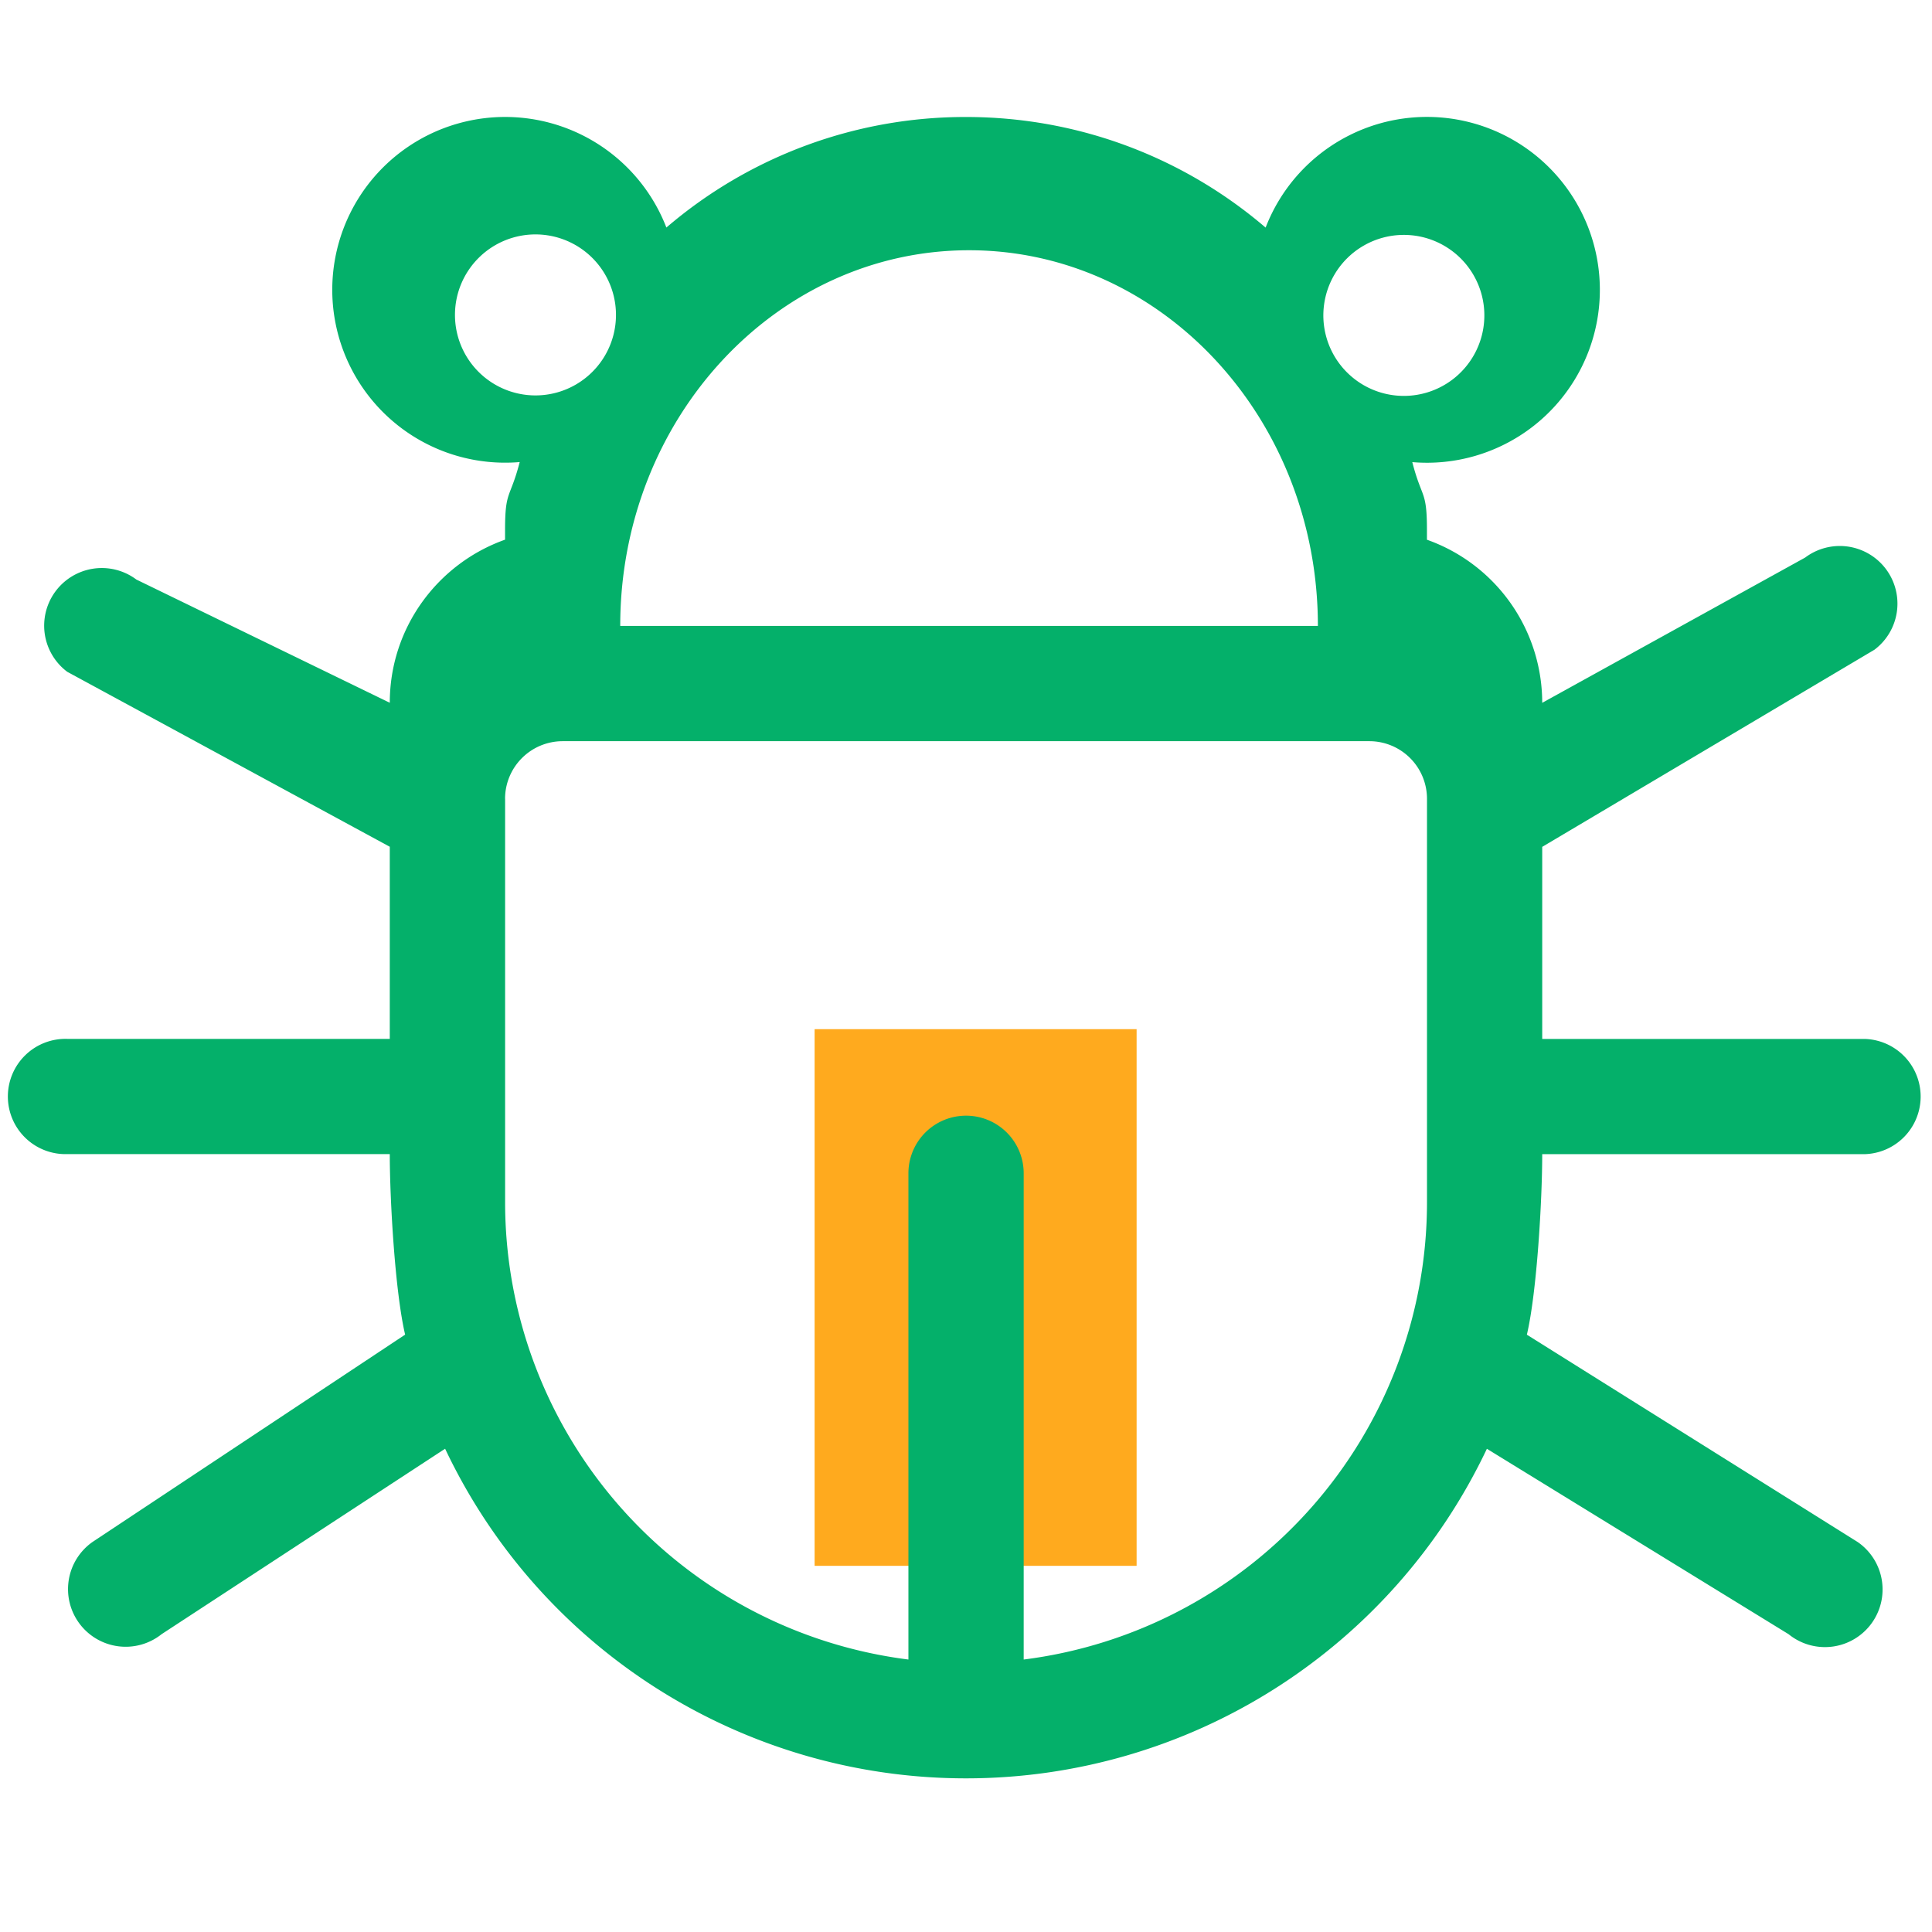
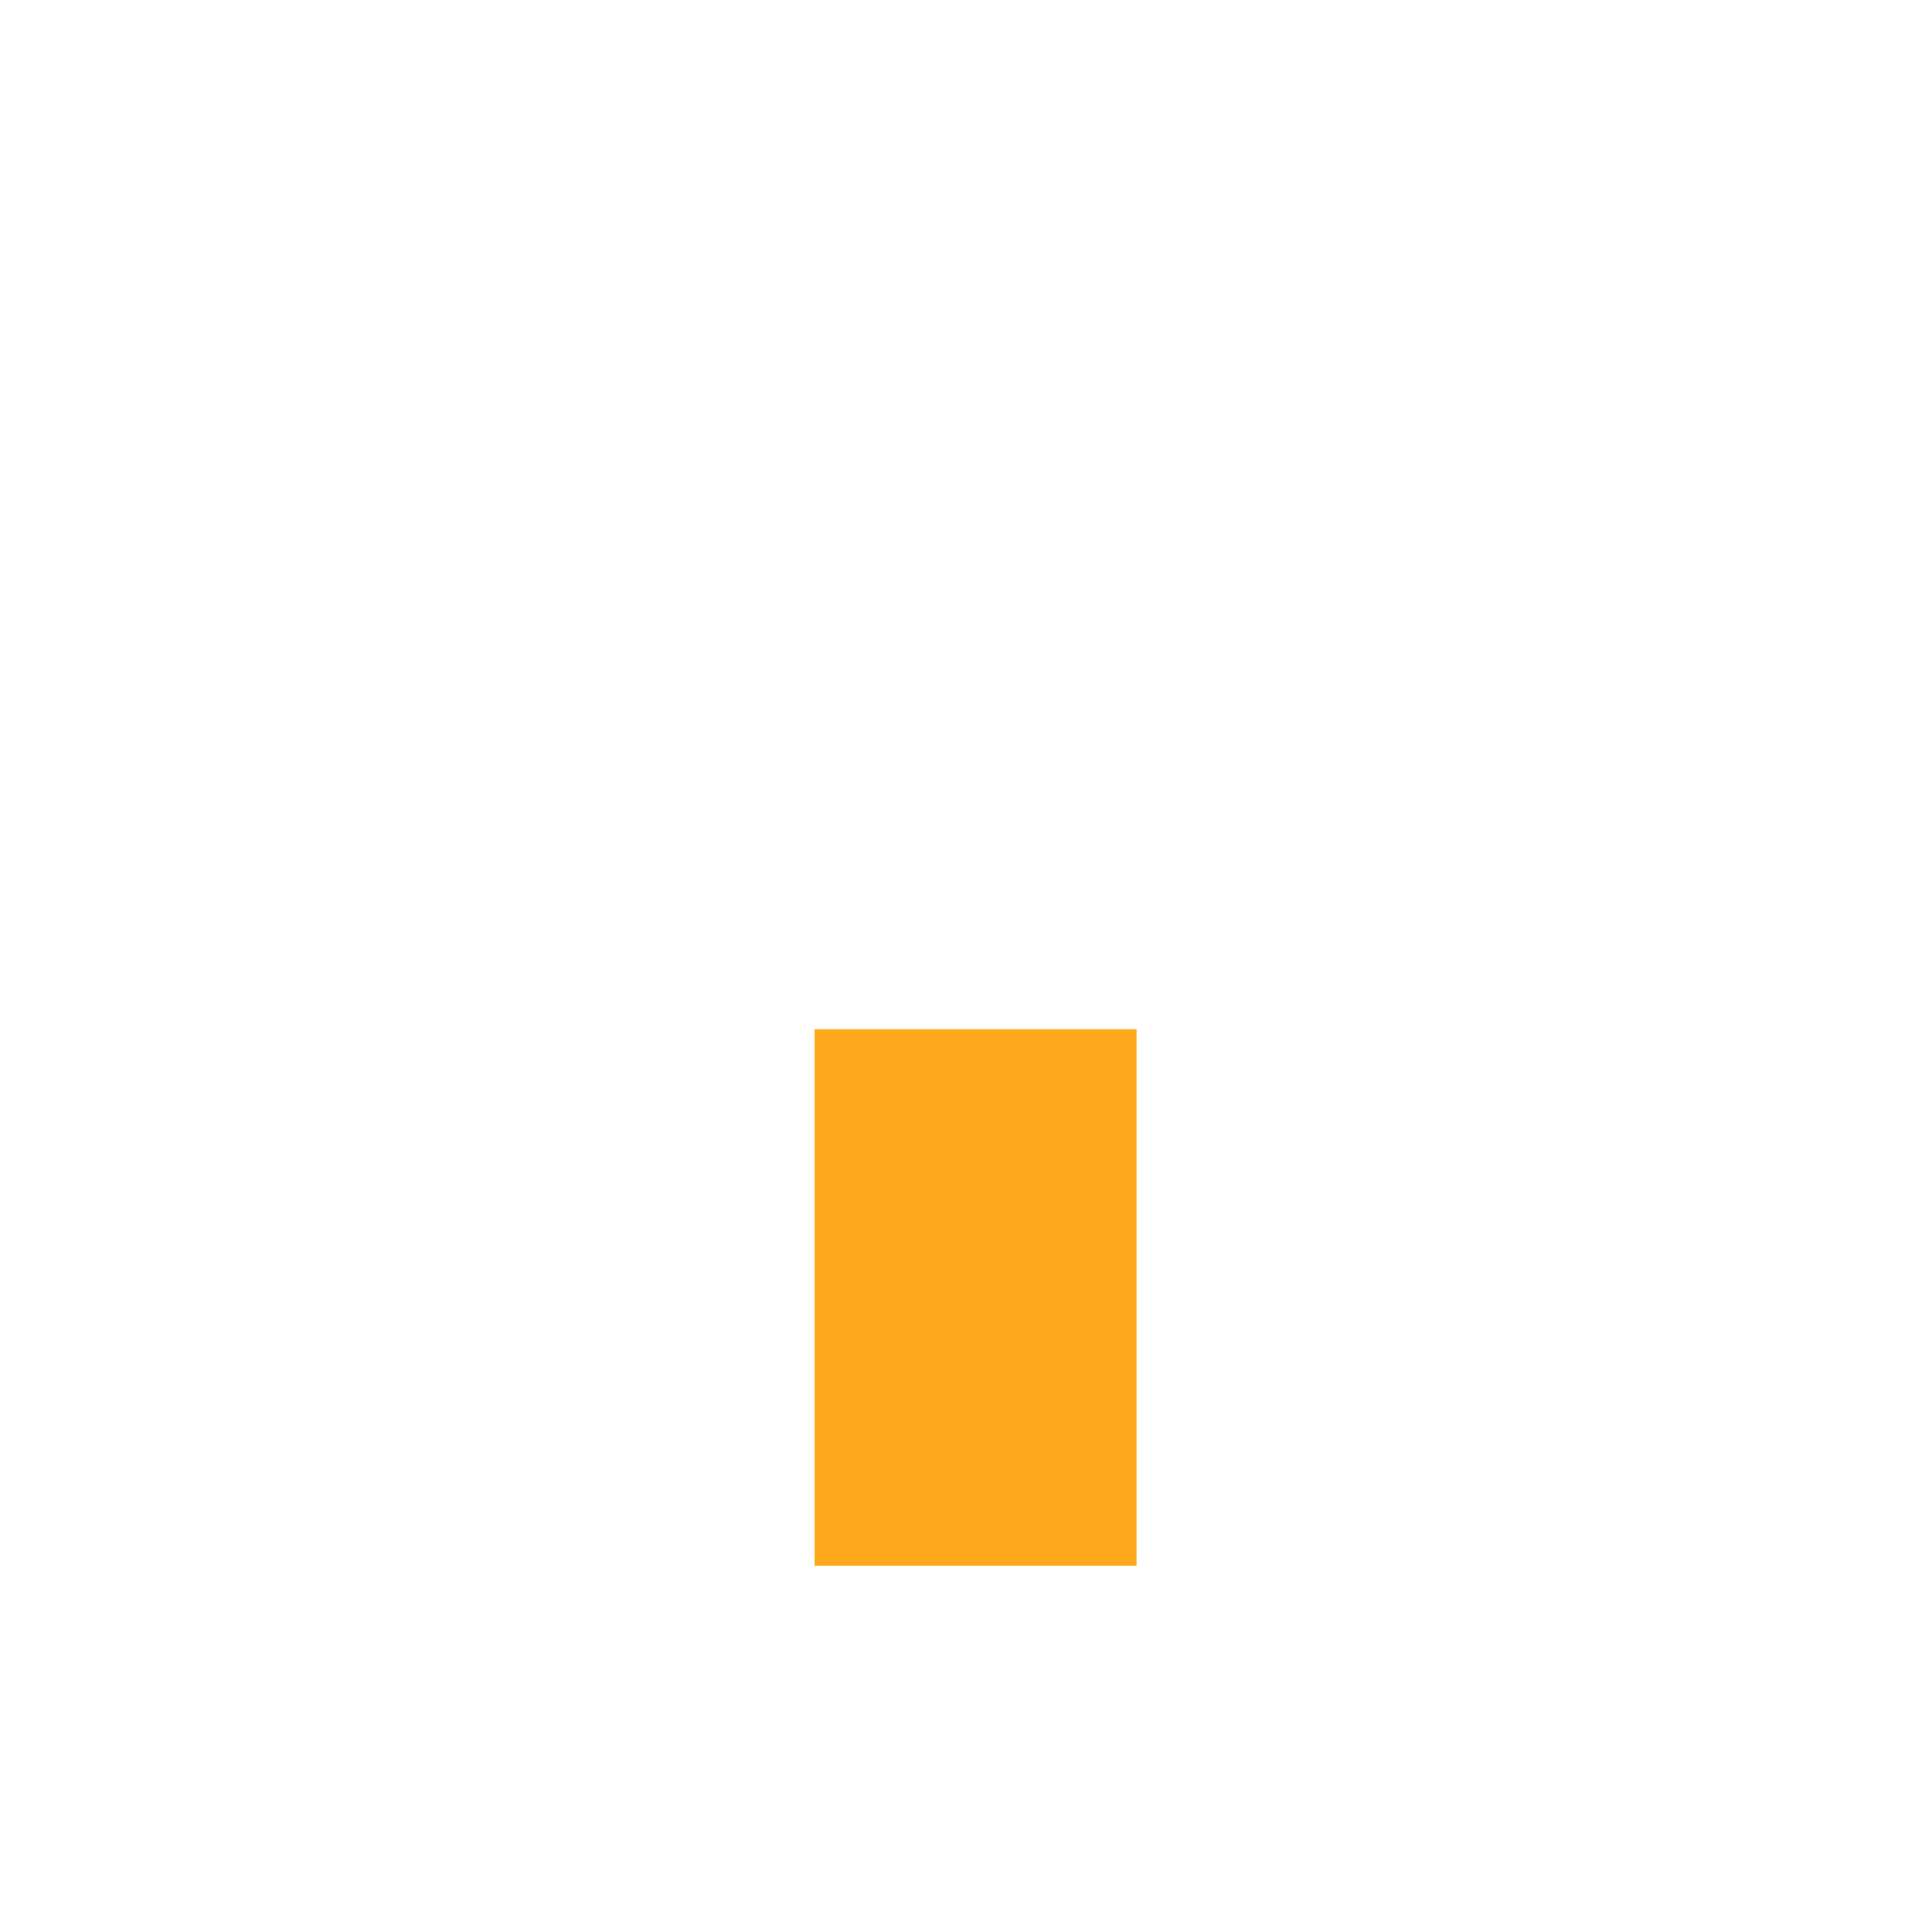
<svg xmlns="http://www.w3.org/2000/svg" t="1763866356351" class="icon" viewBox="0 0 1024 1024" version="1.1" p-id="2640" width="200" height="200">
  <path d="M431.758 545.479h170.667v284.444h-170.667z" fill="#FFAA1E" p-id="2641" />
-   <path d="M353.195 120.604A243.342 243.342 0 0 1 512 62.009c60.615 0 116.11 22.073 158.805 58.624a91.648 91.648 0 1 1 77.739 124.302c5.063 19.598 7.765 14.706 7.765 35.954v5.177a91.733 91.733 0 0 1 61.099 86.443l139.378-76.999a30.549 30.549 0 0 1 36.693 48.868l-176.071 104.476v101.803h170.951a30.549 30.549 0 0 1 0 61.07h-170.951c0 24.178-2.816 73.159-8.135 95.687l175.36 109.909a30.549 30.549 0 1 1-36.636 48.839l-159.915-98.276A305.436 305.436 0 0 1 512 942.564c-118.044 0-225.564-67.982-276.082-174.706L85.675 866.133a30.549 30.549 0 1 1-36.665-48.839l165.717-109.909c-5.404-23.012-8.135-72.021-8.135-95.687h-170.951a30.549 30.549 0 1 1 0-61.07h170.951v-101.831l-170.951-92.729a30.549 30.549 0 0 1 36.636-48.896l134.315 65.308c0-39.879 25.515-73.813 61.099-86.443v-5.177c0-21.191 2.674-16.327 7.765-35.954a91.62 91.62 0 1 1 77.739-124.302z m160.427 12.032c-102.087 0-184.889 89.145-184.889 199.111h369.778c0-109.966-82.773-199.111-184.889-199.111zM267.719 423.367V637.156a244.338 244.338 0 0 0 213.76 242.432v-257.707a30.549 30.549 0 1 1 61.099 0v257.707a244.338 244.338 0 0 0 213.76-242.432v-213.788a30.549 30.549 0 0 0-30.521-30.521H298.212a30.549 30.549 0 0 0-30.521 30.521z m16.299-299.122a42.667 42.667 0 1 0 0 85.333 42.667 42.667 0 0 0 0-85.333z m423.253 21.333a42.667 42.667 0 1 0 73.899 42.667 42.667 42.667 0 0 0-73.899-42.667z" fill="#04B06A" p-id="2642" />
</svg>